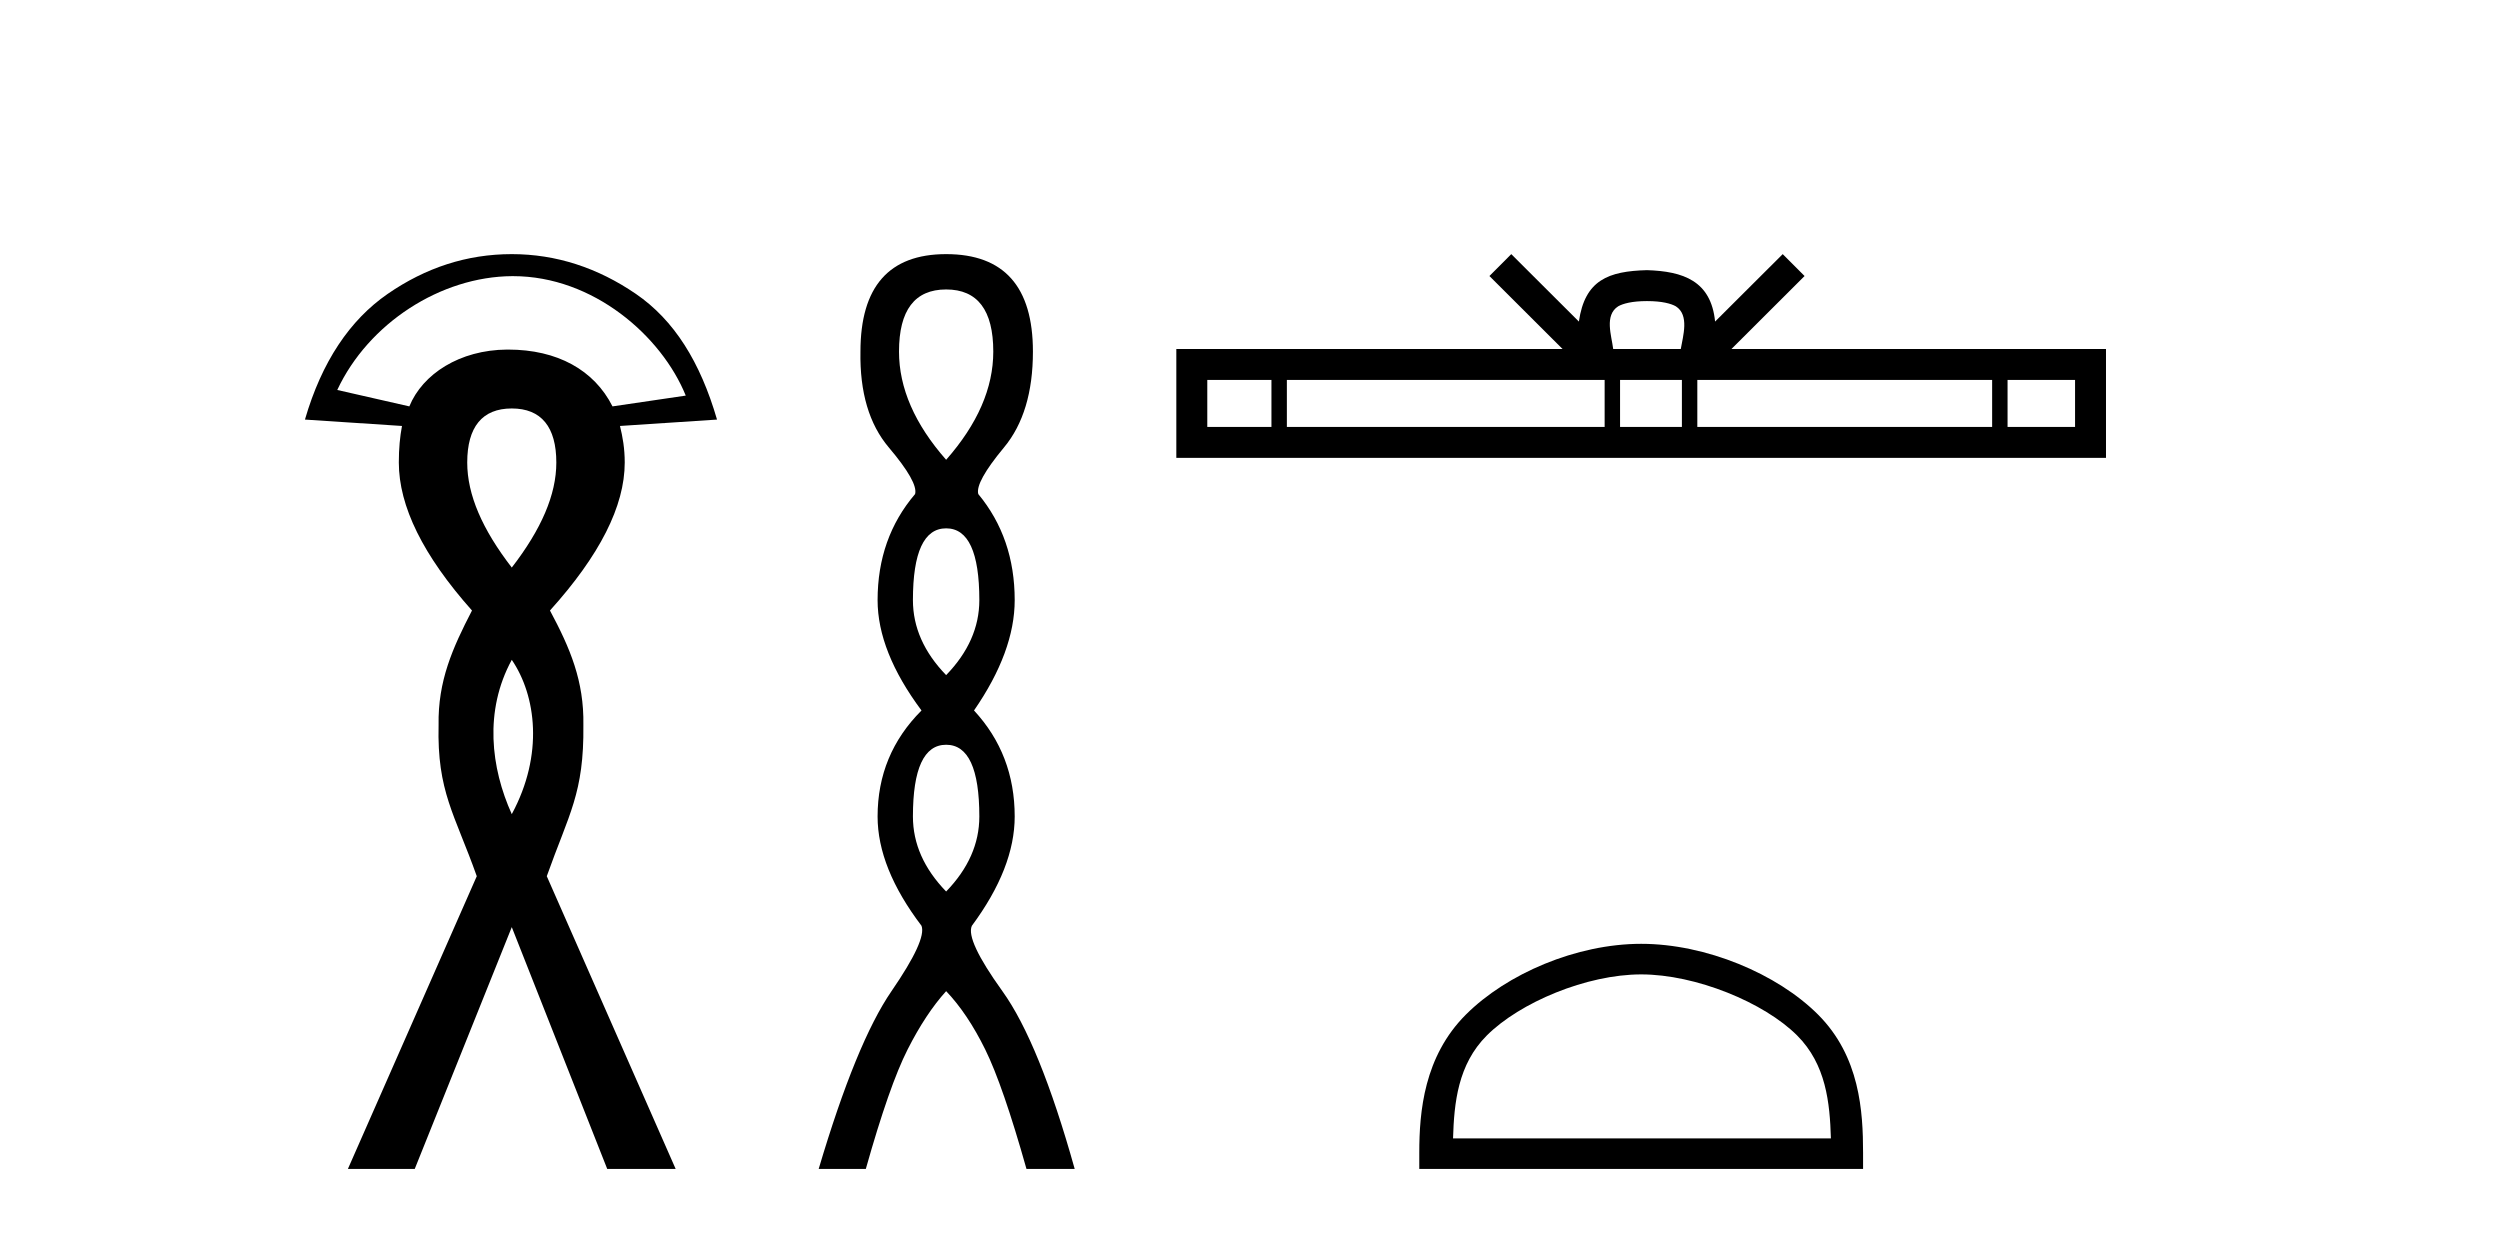
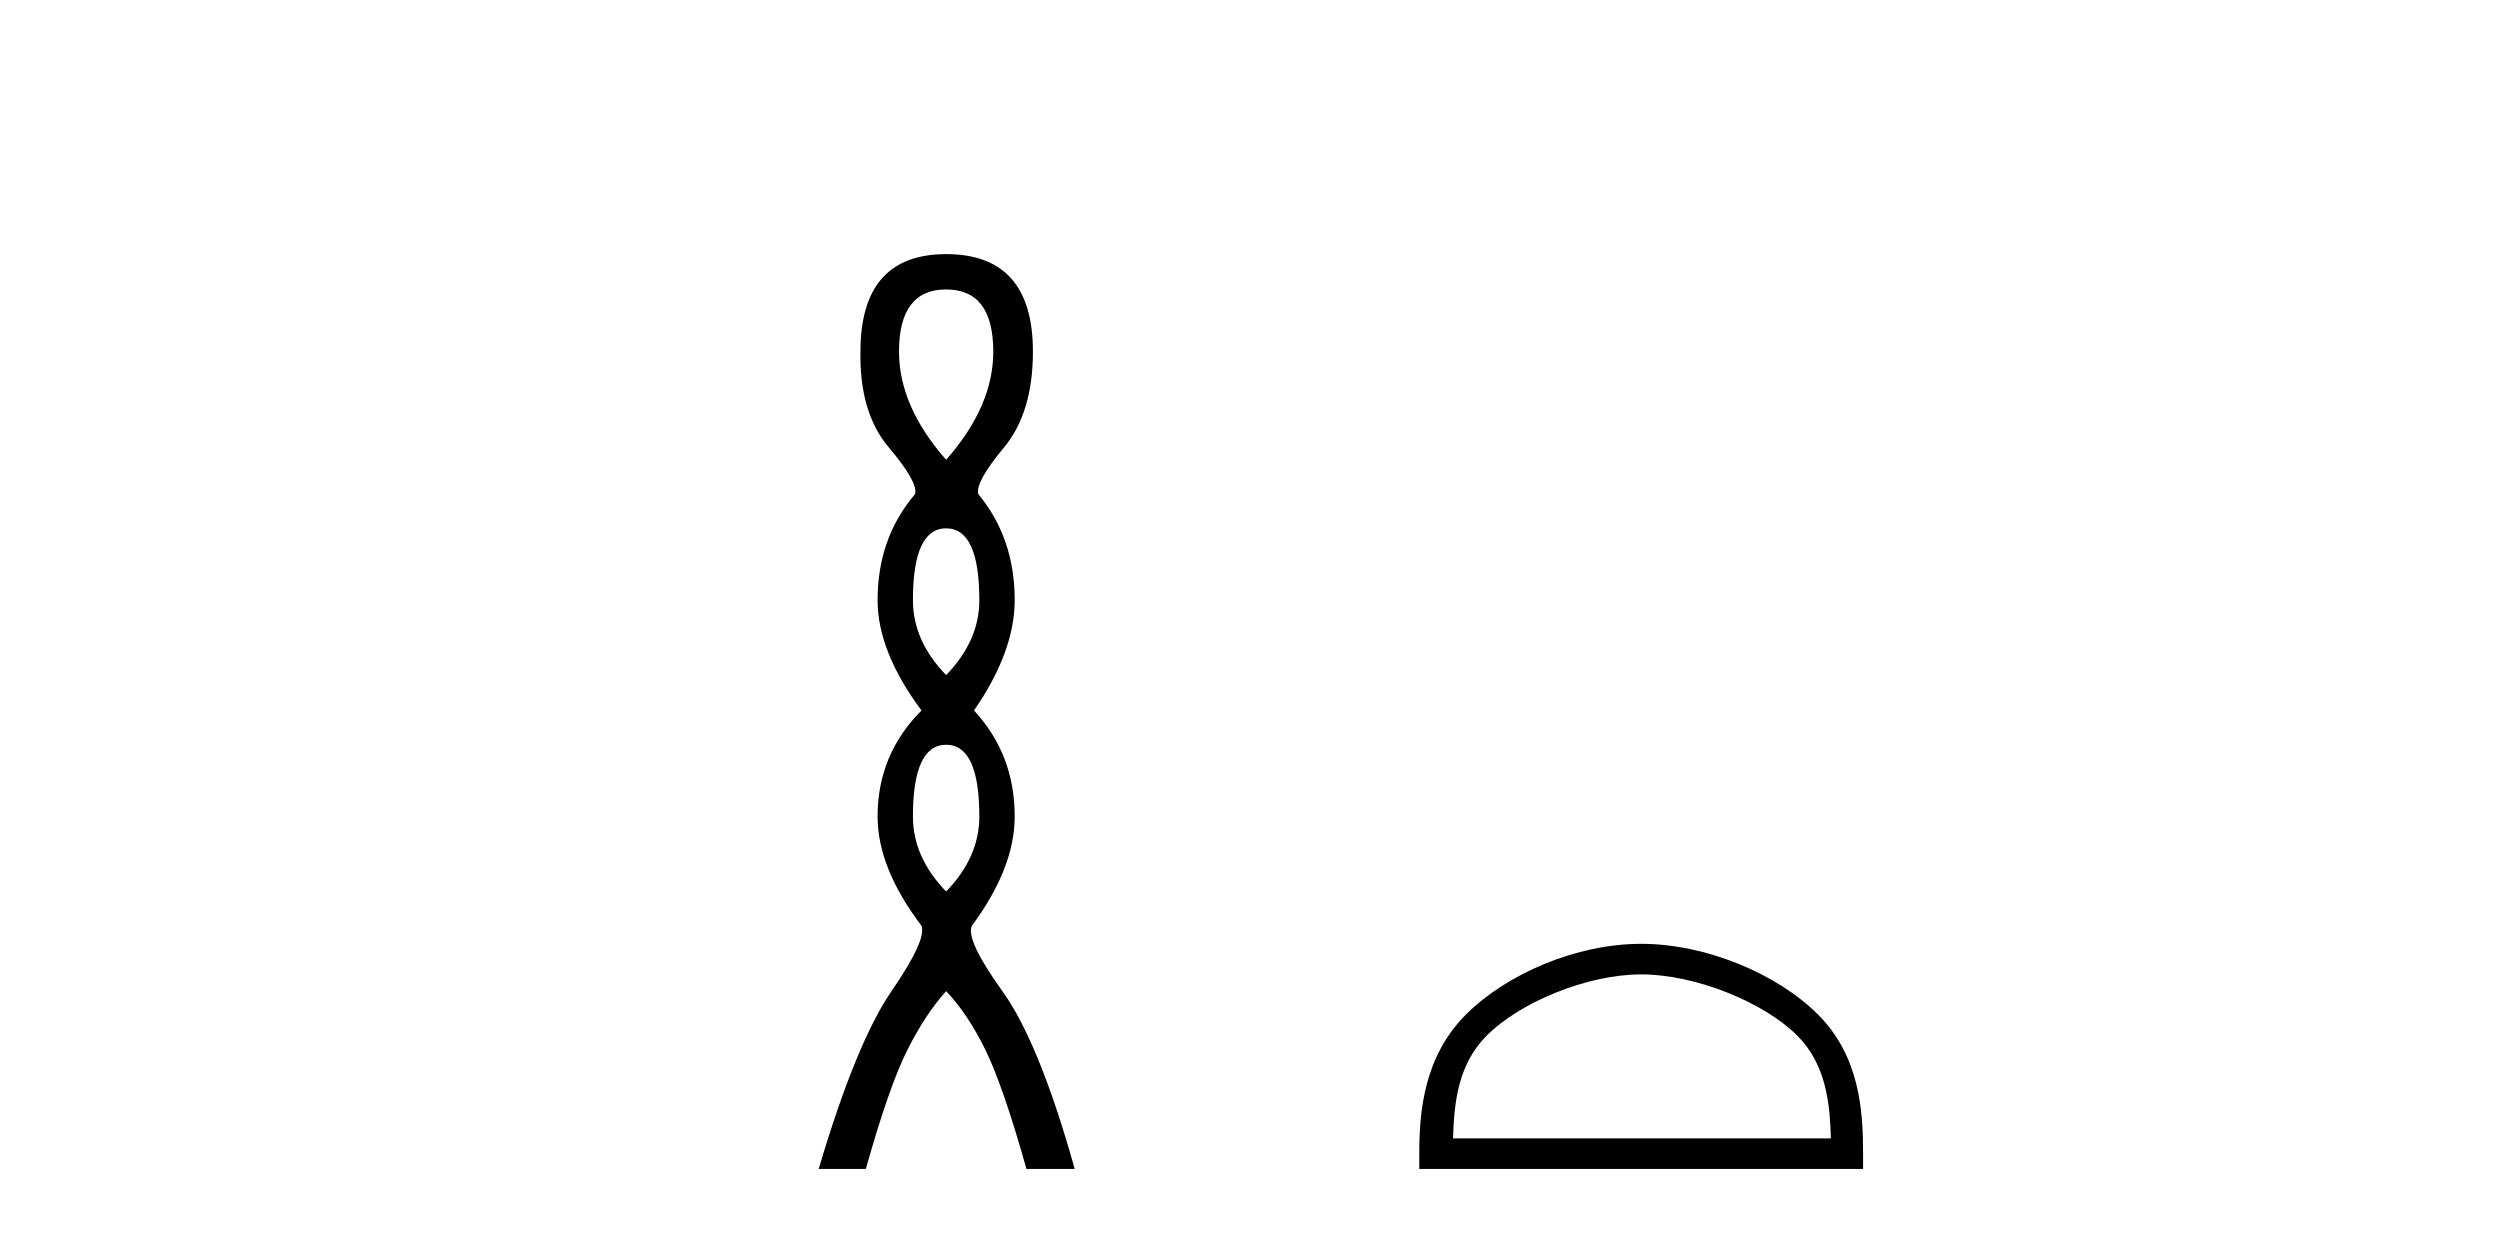
<svg xmlns="http://www.w3.org/2000/svg" width="83.0" height="41.0">
-   <path d="M 17.034 9.168 C 19.701 9.168 21.967 11.16 22.767 13.134 L 20.335 13.492 C 19.726 12.283 18.5 11.606 16.872 11.606 C 16.859 11.606 16.846 11.606 16.833 11.606 C 15.261 11.617 14.029 12.417 13.59 13.492 L 11.197 12.947 C 12.233 10.731 14.632 9.182 17.003 9.168 C 17.013 9.168 17.023 9.168 17.034 9.168 ZM 16.991 13.561 C 17.972 13.561 18.47 14.175 18.47 15.356 C 18.47 16.426 17.972 17.572 16.991 18.843 C 16.01 17.572 15.512 16.426 15.512 15.356 C 15.512 14.175 16.01 13.561 16.991 13.561 ZM 16.991 21.906 C 17.798 23.092 18.06 25.051 16.991 27.03 C 16.297 25.492 16.067 23.604 16.991 21.906 ZM 16.991 8.437 C 15.498 8.437 14.13 8.888 12.871 9.757 C 11.612 10.627 10.681 12.014 10.124 13.93 L 13.346 14.142 C 13.279 14.498 13.241 14.888 13.241 15.356 C 13.241 16.805 14.044 18.441 15.67 20.269 C 15.024 21.517 14.536 22.608 14.561 24.072 C 14.508 26.283 15.093 27.017 15.829 29.09 L 11.55 38.809 L 13.769 38.809 L 16.991 30.78 L 20.16 38.809 L 22.432 38.809 L 18.153 29.09 C 18.889 27.017 19.393 26.34 19.368 24.072 C 19.393 22.608 18.927 21.517 18.259 20.269 C 19.908 18.441 20.741 16.805 20.741 15.356 C 20.741 14.888 20.672 14.498 20.583 14.142 L 23.805 13.93 C 23.248 12.014 22.381 10.627 21.111 9.757 C 19.841 8.888 18.462 8.437 16.991 8.437 Z" style="fill:#000000;stroke:none" />
  <path d="M 31.412 9.61 Q 32.977 9.61 32.977 11.673 Q 32.977 13.487 31.412 15.265 Q 29.847 13.487 29.847 11.673 Q 29.847 9.61 31.412 9.61 ZM 31.412 17.541 Q 32.514 17.541 32.514 19.924 Q 32.514 21.276 31.412 22.414 Q 30.309 21.276 30.309 19.924 Q 30.309 17.541 31.412 17.541 ZM 31.412 24.726 Q 32.514 24.726 32.514 27.108 Q 32.514 28.46 31.412 29.598 Q 30.309 28.46 30.309 27.108 Q 30.309 24.726 31.412 24.726 ZM 31.412 8.437 Q 28.567 8.437 28.567 11.673 Q 28.531 13.7 29.509 14.856 Q 30.487 16.012 30.381 16.403 Q 29.136 17.862 29.136 19.924 Q 29.136 21.631 30.594 23.588 Q 29.136 25.046 29.136 27.108 Q 29.136 28.816 30.594 30.736 Q 30.772 31.198 29.598 32.906 Q 28.425 34.613 27.18 38.809 L 28.745 38.809 Q 29.527 36.035 30.132 34.844 Q 30.736 33.652 31.412 32.906 Q 32.123 33.652 32.71 34.844 Q 33.297 36.035 34.079 38.809 L 35.68 38.809 Q 34.506 34.613 33.279 32.906 Q 32.052 31.198 32.266 30.736 Q 33.688 28.816 33.688 27.108 Q 33.688 25.046 32.337 23.588 Q 33.688 21.631 33.688 19.924 Q 33.688 17.862 32.479 16.403 Q 32.372 16.012 33.332 14.856 Q 34.293 13.7 34.293 11.673 Q 34.293 8.437 31.412 8.437 Z" style="fill:#000000;stroke:none" />
-   <path d="M 54.68 9.996 C 55.181 9.996 55.482 10.081 55.638 10.17 C 56.092 10.46 55.876 11.153 55.802 11.587 L 53.558 11.587 C 53.504 11.144 53.259 10.467 53.723 10.17 C 53.879 10.081 54.18 9.996 54.68 9.996 ZM 42.212 12.614 L 42.212 14.174 L 40.082 14.174 L 40.082 12.614 ZM 53.274 12.614 L 53.274 14.174 L 42.724 14.174 L 42.724 12.614 ZM 55.839 12.614 L 55.839 14.174 L 53.786 14.174 L 53.786 12.614 ZM 66.139 12.614 L 66.139 14.174 L 56.351 14.174 L 56.351 12.614 ZM 68.892 12.614 L 68.892 14.174 L 66.651 14.174 L 66.651 12.614 ZM 50.174 8.437 L 49.449 9.164 L 51.877 11.587 L 39.054 11.587 L 39.054 15.201 L 69.919 15.201 L 69.919 11.587 L 57.484 11.587 L 59.912 9.164 L 59.186 8.437 L 56.941 10.676 C 56.806 9.319 55.876 9.007 54.68 8.969 C 53.403 9.003 52.618 9.292 52.419 10.676 L 50.174 8.437 Z" style="fill:#000000;stroke:none" />
  <path d="M 54.487 32.35 C 56.299 32.35 58.568 33.281 59.665 34.378 C 60.626 35.339 60.751 36.612 60.786 37.795 L 48.241 37.795 C 48.276 36.612 48.402 35.339 49.362 34.378 C 50.46 33.281 52.675 32.35 54.487 32.35 ZM 54.487 31.335 C 52.337 31.335 50.024 32.329 48.668 33.684 C 47.277 35.075 47.12 36.906 47.12 38.275 L 47.12 38.809 L 61.854 38.809 L 61.854 38.275 C 61.854 36.906 61.75 35.075 60.359 33.684 C 59.004 32.329 56.637 31.335 54.487 31.335 Z" style="fill:#000000;stroke:none" />
</svg>